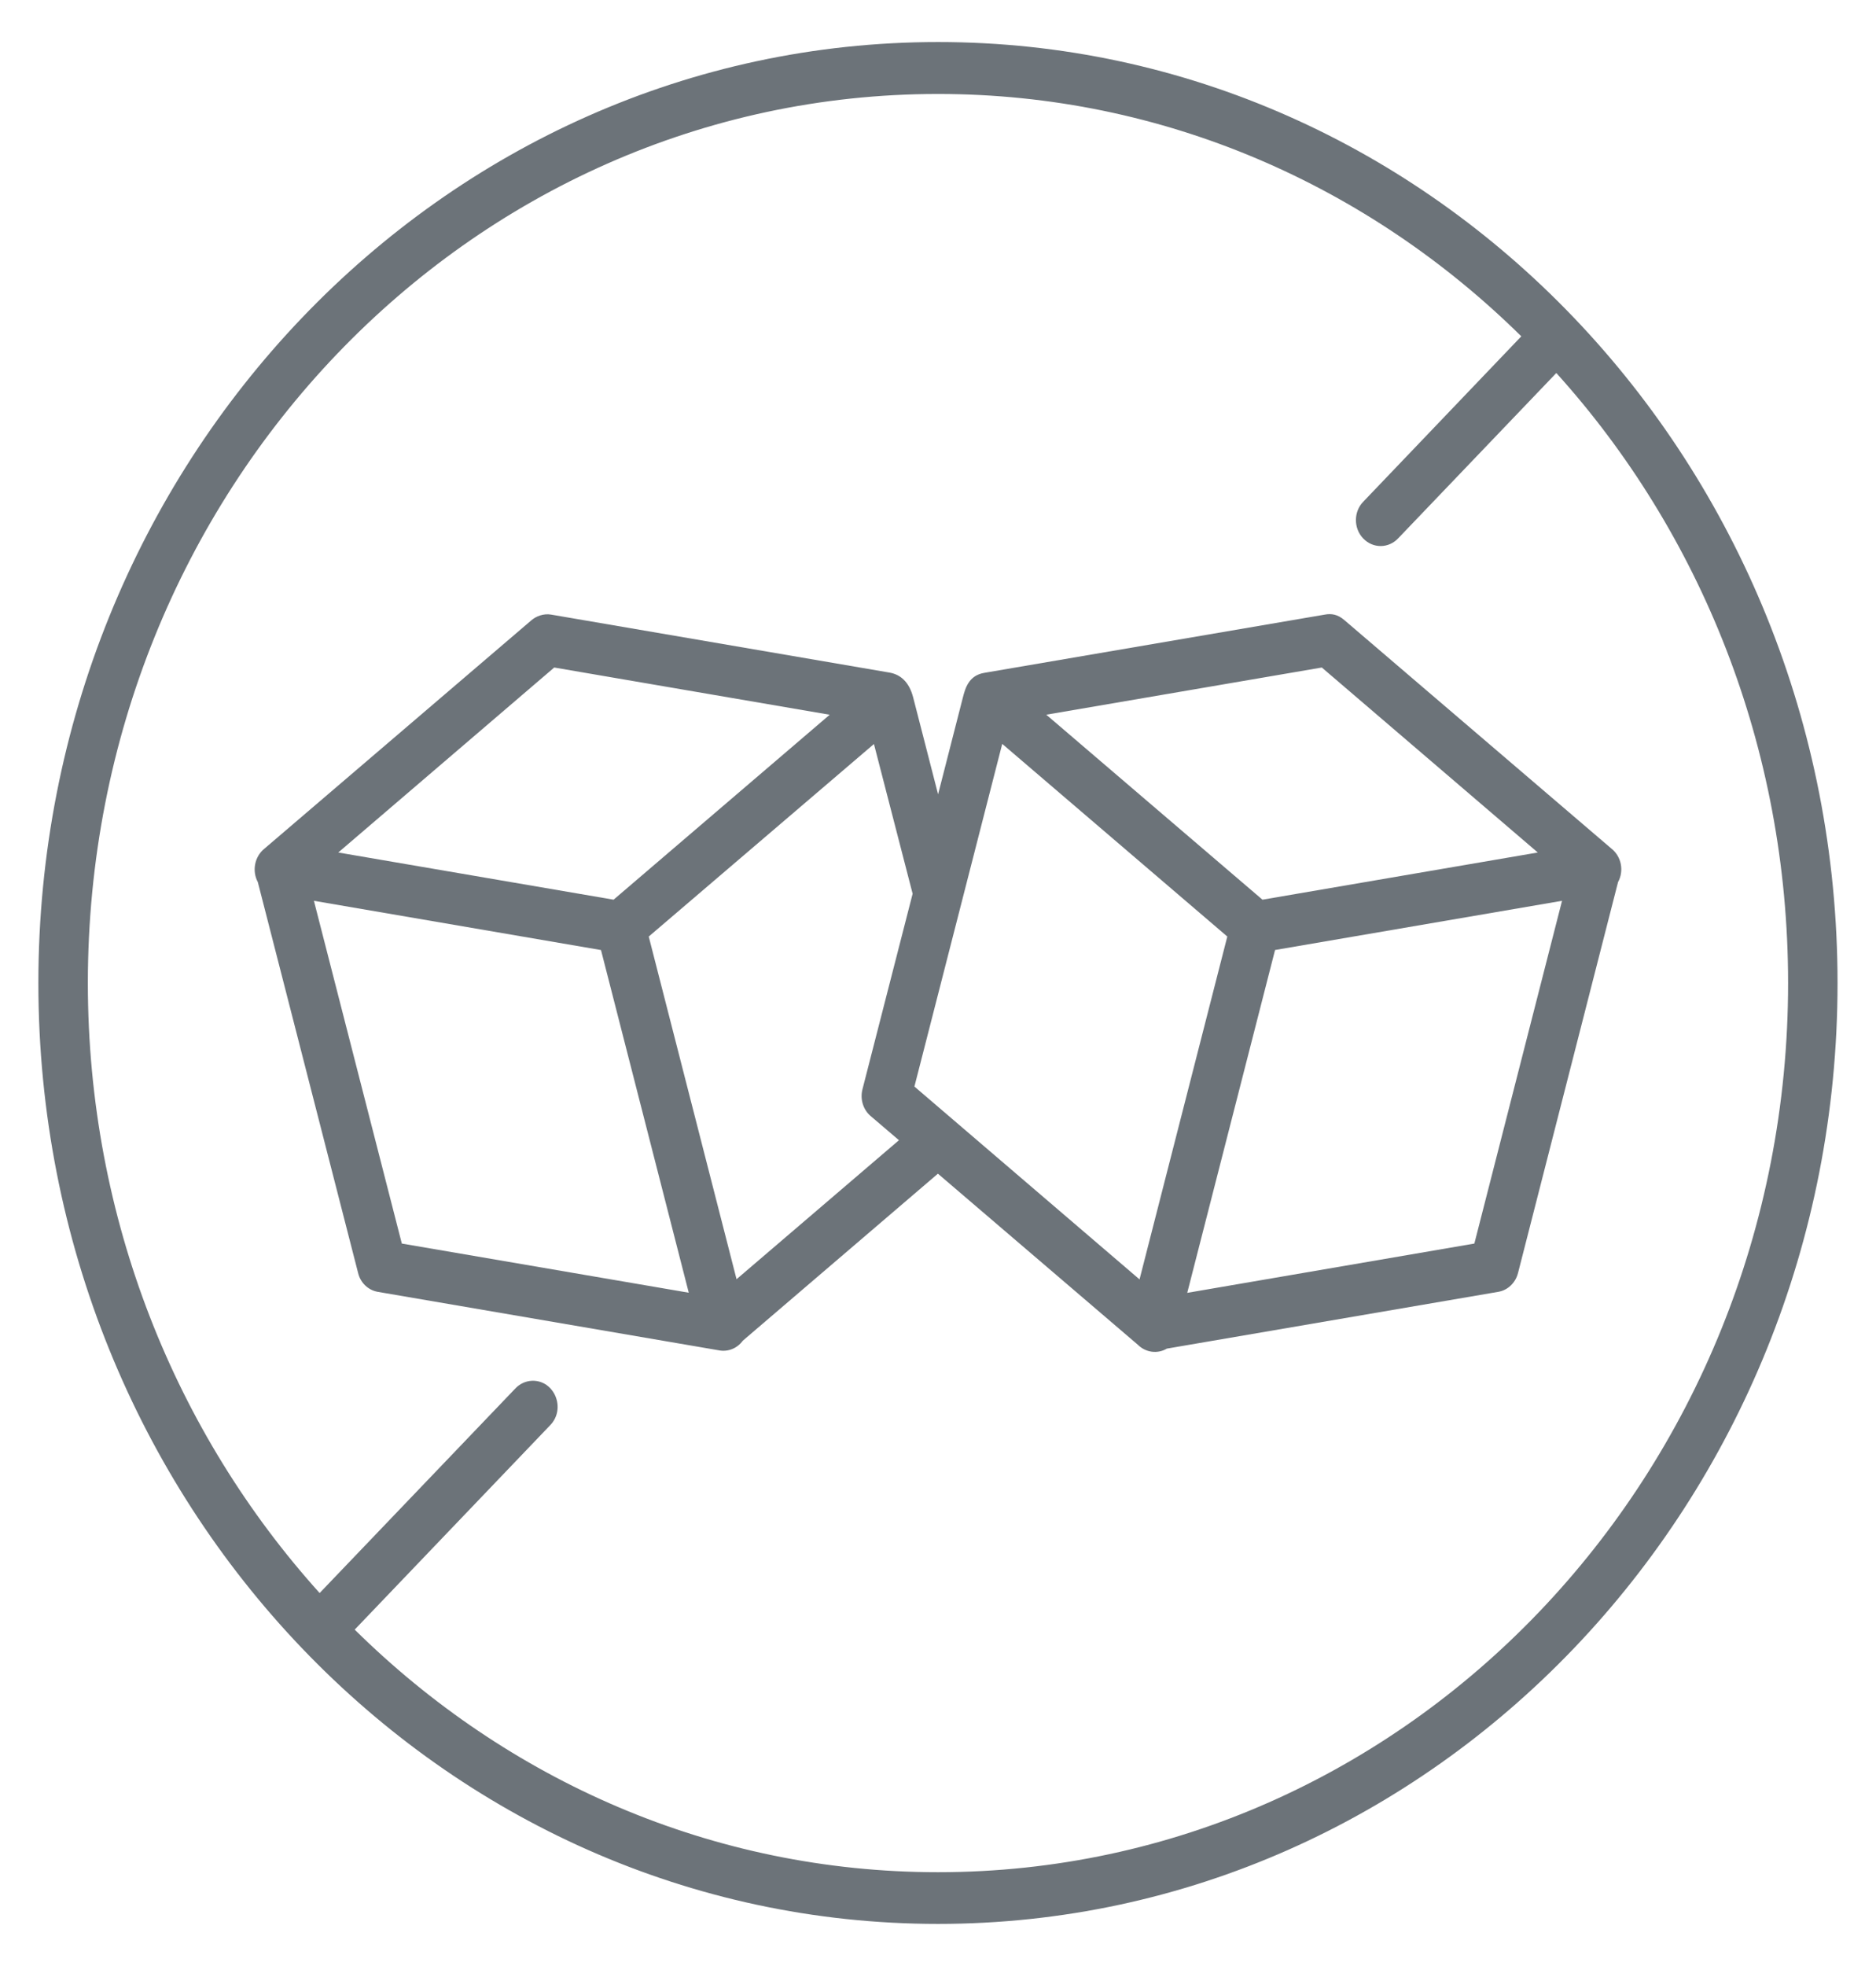
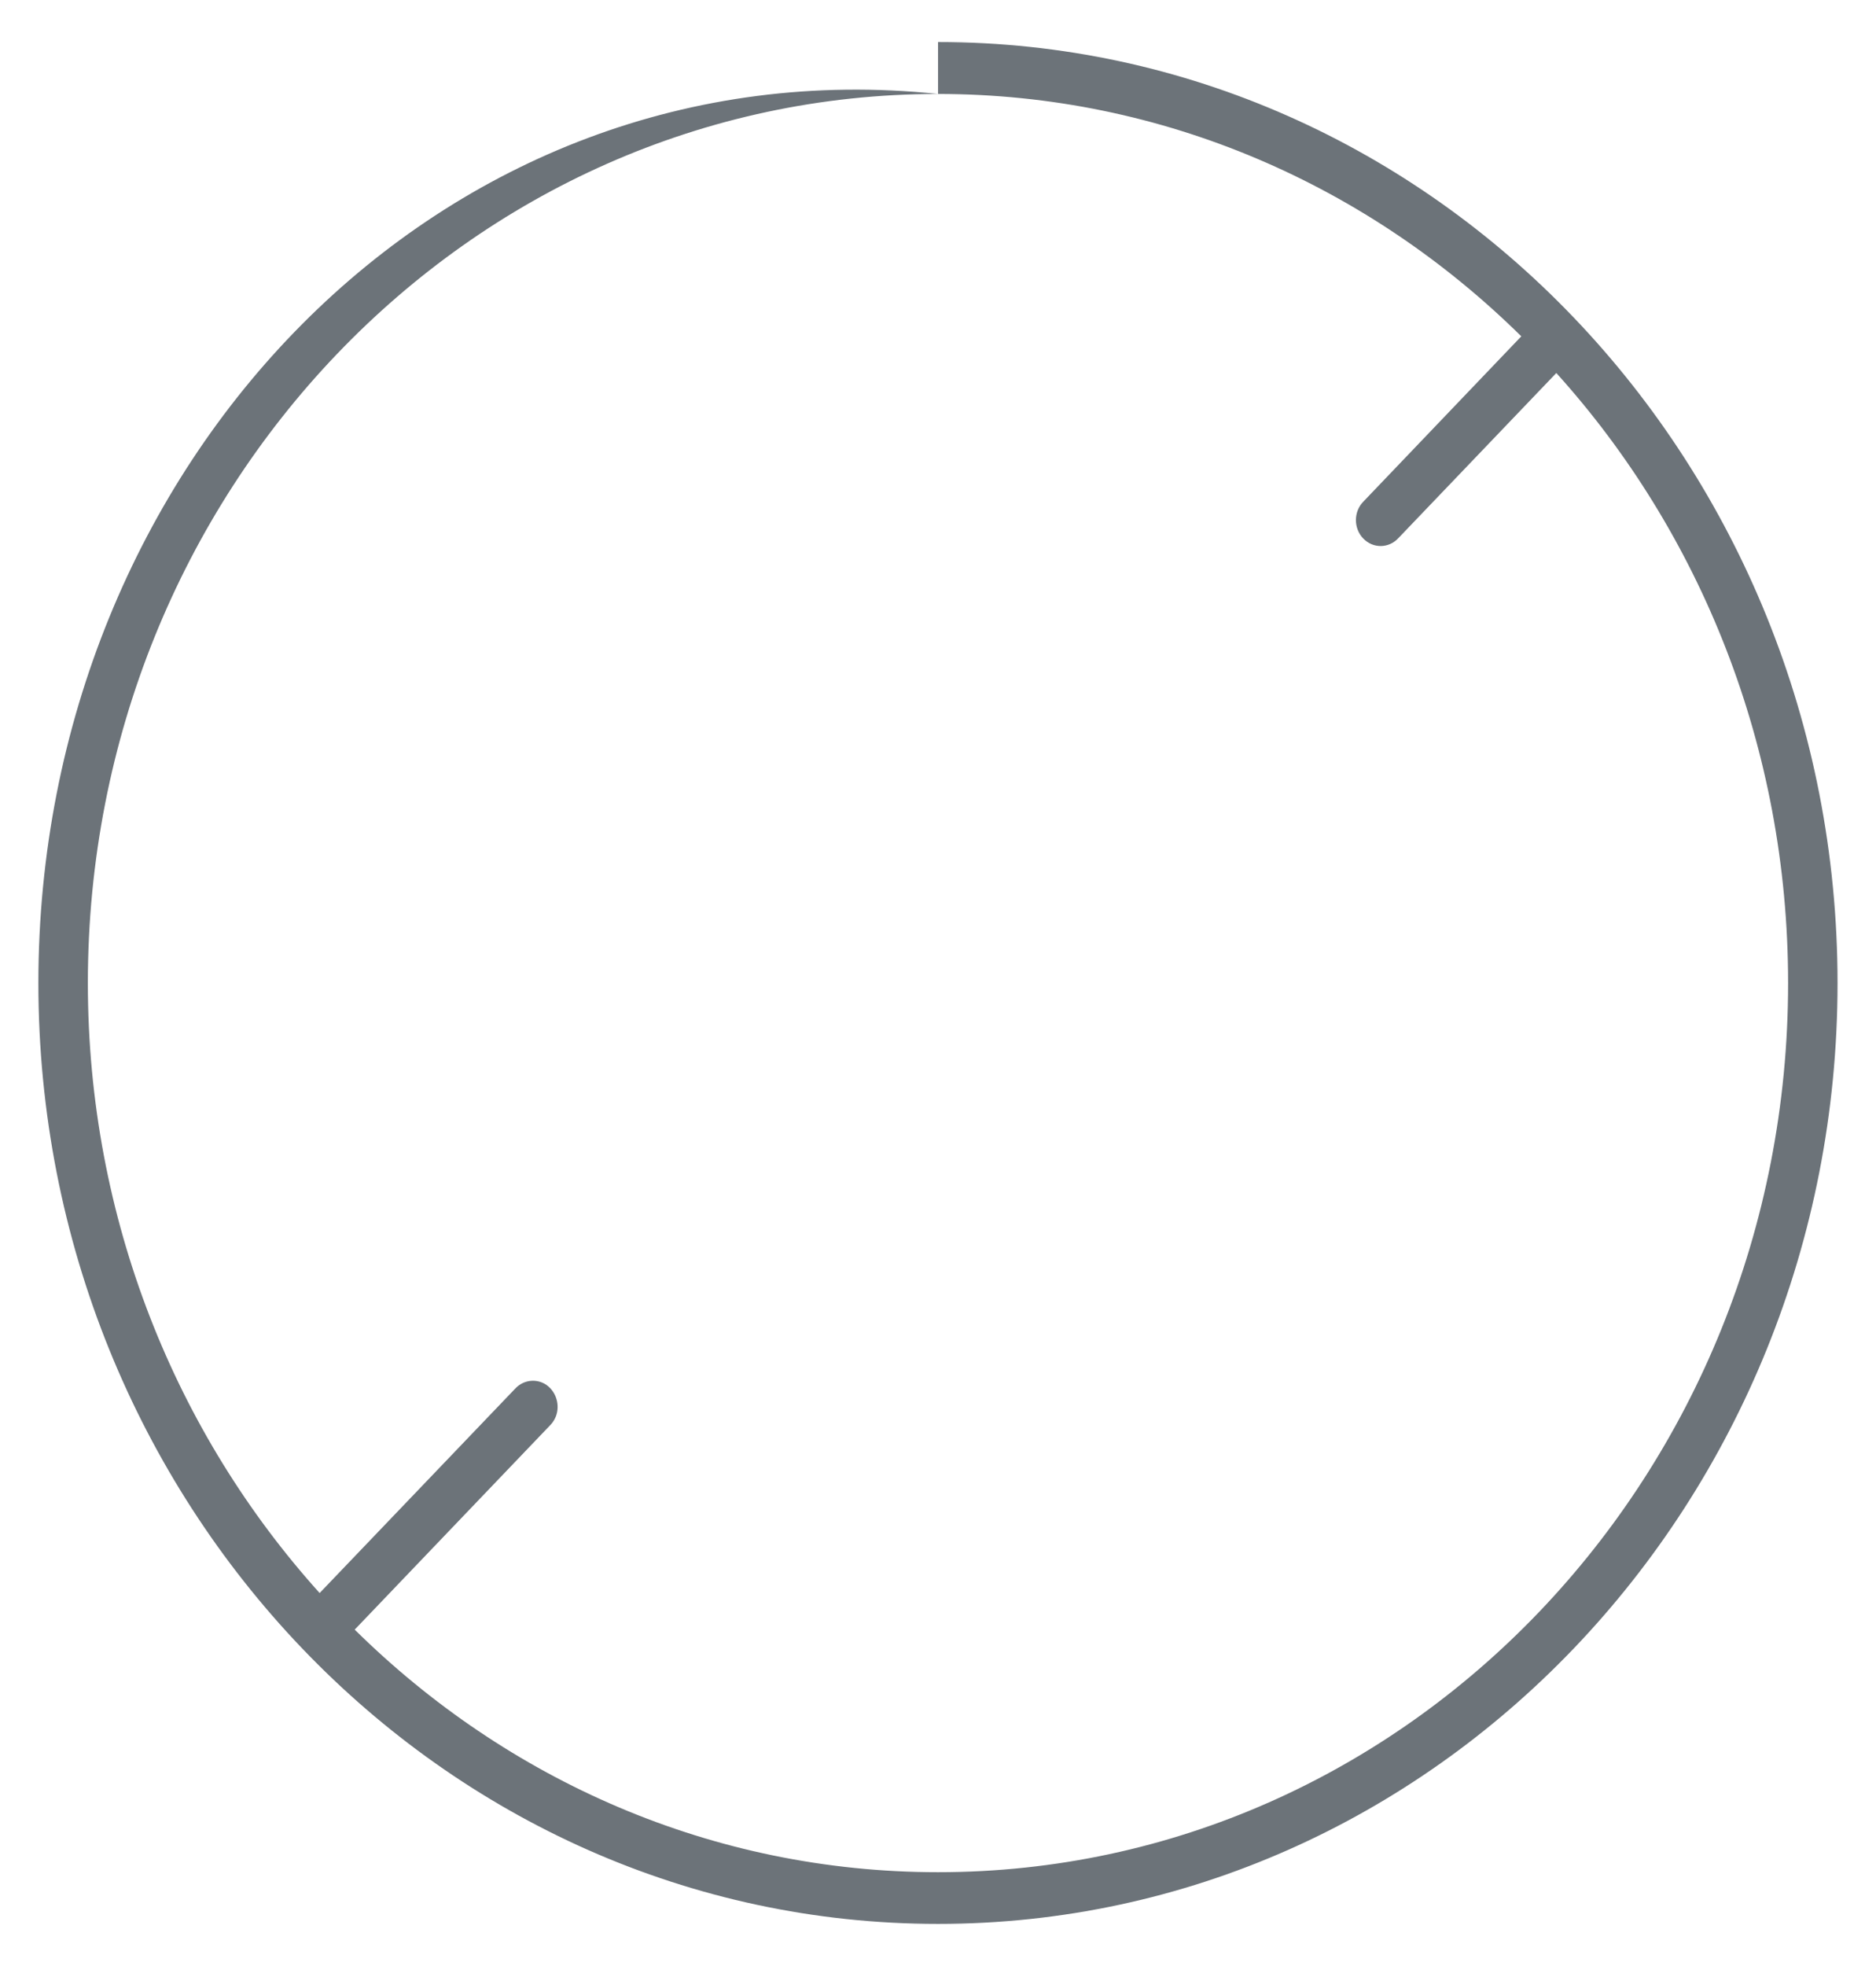
<svg xmlns="http://www.w3.org/2000/svg" width="42" height="44" viewBox="0 0 42 44" fill="none">
-   <path fill-rule="evenodd" clip-rule="evenodd" d="M21.001 2.103C26.058 2.103 30.651 4.165 34.059 7.527L30.524 11.225C30.303 11.448 30.3 11.821 30.519 12.05C30.738 12.28 31.092 12.277 31.308 12.042L34.843 8.348C38.059 11.909 40.032 16.712 40.032 22.001C40.032 32.995 31.517 41.9 21.001 41.9C15.942 41.9 11.348 39.834 7.941 36.471L12.313 31.901C12.679 31.531 12.417 30.884 11.91 30.902C11.766 30.908 11.631 30.972 11.531 31.081L7.156 35.652C3.941 32.088 1.967 27.288 1.967 22.001C1.967 11.004 10.482 2.103 21.001 2.103L21.001 2.103ZM21.001 0.941C9.884 0.941 0.859 10.379 0.859 22.001C0.859 33.624 9.884 43.057 21.001 43.057C32.118 43.057 41.139 33.623 41.139 22.001C41.139 10.379 32.118 0.941 21.001 0.941Z" fill="#6C7379" />
-   <path fill-rule="evenodd" clip-rule="evenodd" d="M34.971 20.16L33.008 27.831L26.58 28.934L28.546 21.261L34.971 20.16ZM7.028 20.16L13.455 21.262L15.42 28.931L8.996 27.831L7.028 20.16ZM19.566 16.651L20.432 20.002L19.309 24.378C19.252 24.599 19.324 24.834 19.492 24.977L20.126 25.518L16.49 28.629L14.524 20.96L19.566 16.651ZM22.438 16.648L27.477 20.96L25.512 28.633L20.472 24.317L22.438 16.648ZM29.593 14.939L34.428 19.079L28.264 20.135L23.424 15.995L29.593 14.939ZM12.408 14.939L18.575 15.996L13.737 20.135L7.573 19.079L12.408 14.939ZM11.899 13.88L5.92 18.993C5.701 19.169 5.637 19.488 5.772 19.741L8.018 28.492C8.071 28.71 8.244 28.875 8.46 28.912L16.087 30.219C16.291 30.262 16.502 30.18 16.629 30.006L20.998 26.267L25.472 30.094C25.648 30.27 25.913 30.307 26.124 30.182L33.539 28.912C33.753 28.878 33.928 28.712 33.985 28.492L36.225 19.741C36.363 19.488 36.299 19.169 36.078 18.993L30.1 13.88C29.947 13.746 29.804 13.728 29.659 13.755L22.033 15.059C21.689 15.118 21.61 15.4 21.554 15.621L21.002 17.777L20.444 15.608C20.355 15.262 20.159 15.094 19.912 15.052L12.34 13.755C12.169 13.725 12.003 13.792 11.899 13.88L11.899 13.88Z" fill="#6C7379" />
+   <path fill-rule="evenodd" clip-rule="evenodd" d="M21.001 2.103C26.058 2.103 30.651 4.165 34.059 7.527L30.524 11.225C30.303 11.448 30.3 11.821 30.519 12.05C30.738 12.28 31.092 12.277 31.308 12.042L34.843 8.348C38.059 11.909 40.032 16.712 40.032 22.001C40.032 32.995 31.517 41.9 21.001 41.9C15.942 41.9 11.348 39.834 7.941 36.471L12.313 31.901C12.679 31.531 12.417 30.884 11.91 30.902C11.766 30.908 11.631 30.972 11.531 31.081L7.156 35.652C3.941 32.088 1.967 27.288 1.967 22.001C1.967 11.004 10.482 2.103 21.001 2.103L21.001 2.103ZC9.884 0.941 0.859 10.379 0.859 22.001C0.859 33.624 9.884 43.057 21.001 43.057C32.118 43.057 41.139 33.623 41.139 22.001C41.139 10.379 32.118 0.941 21.001 0.941Z" fill="#6C7379" />
</svg>